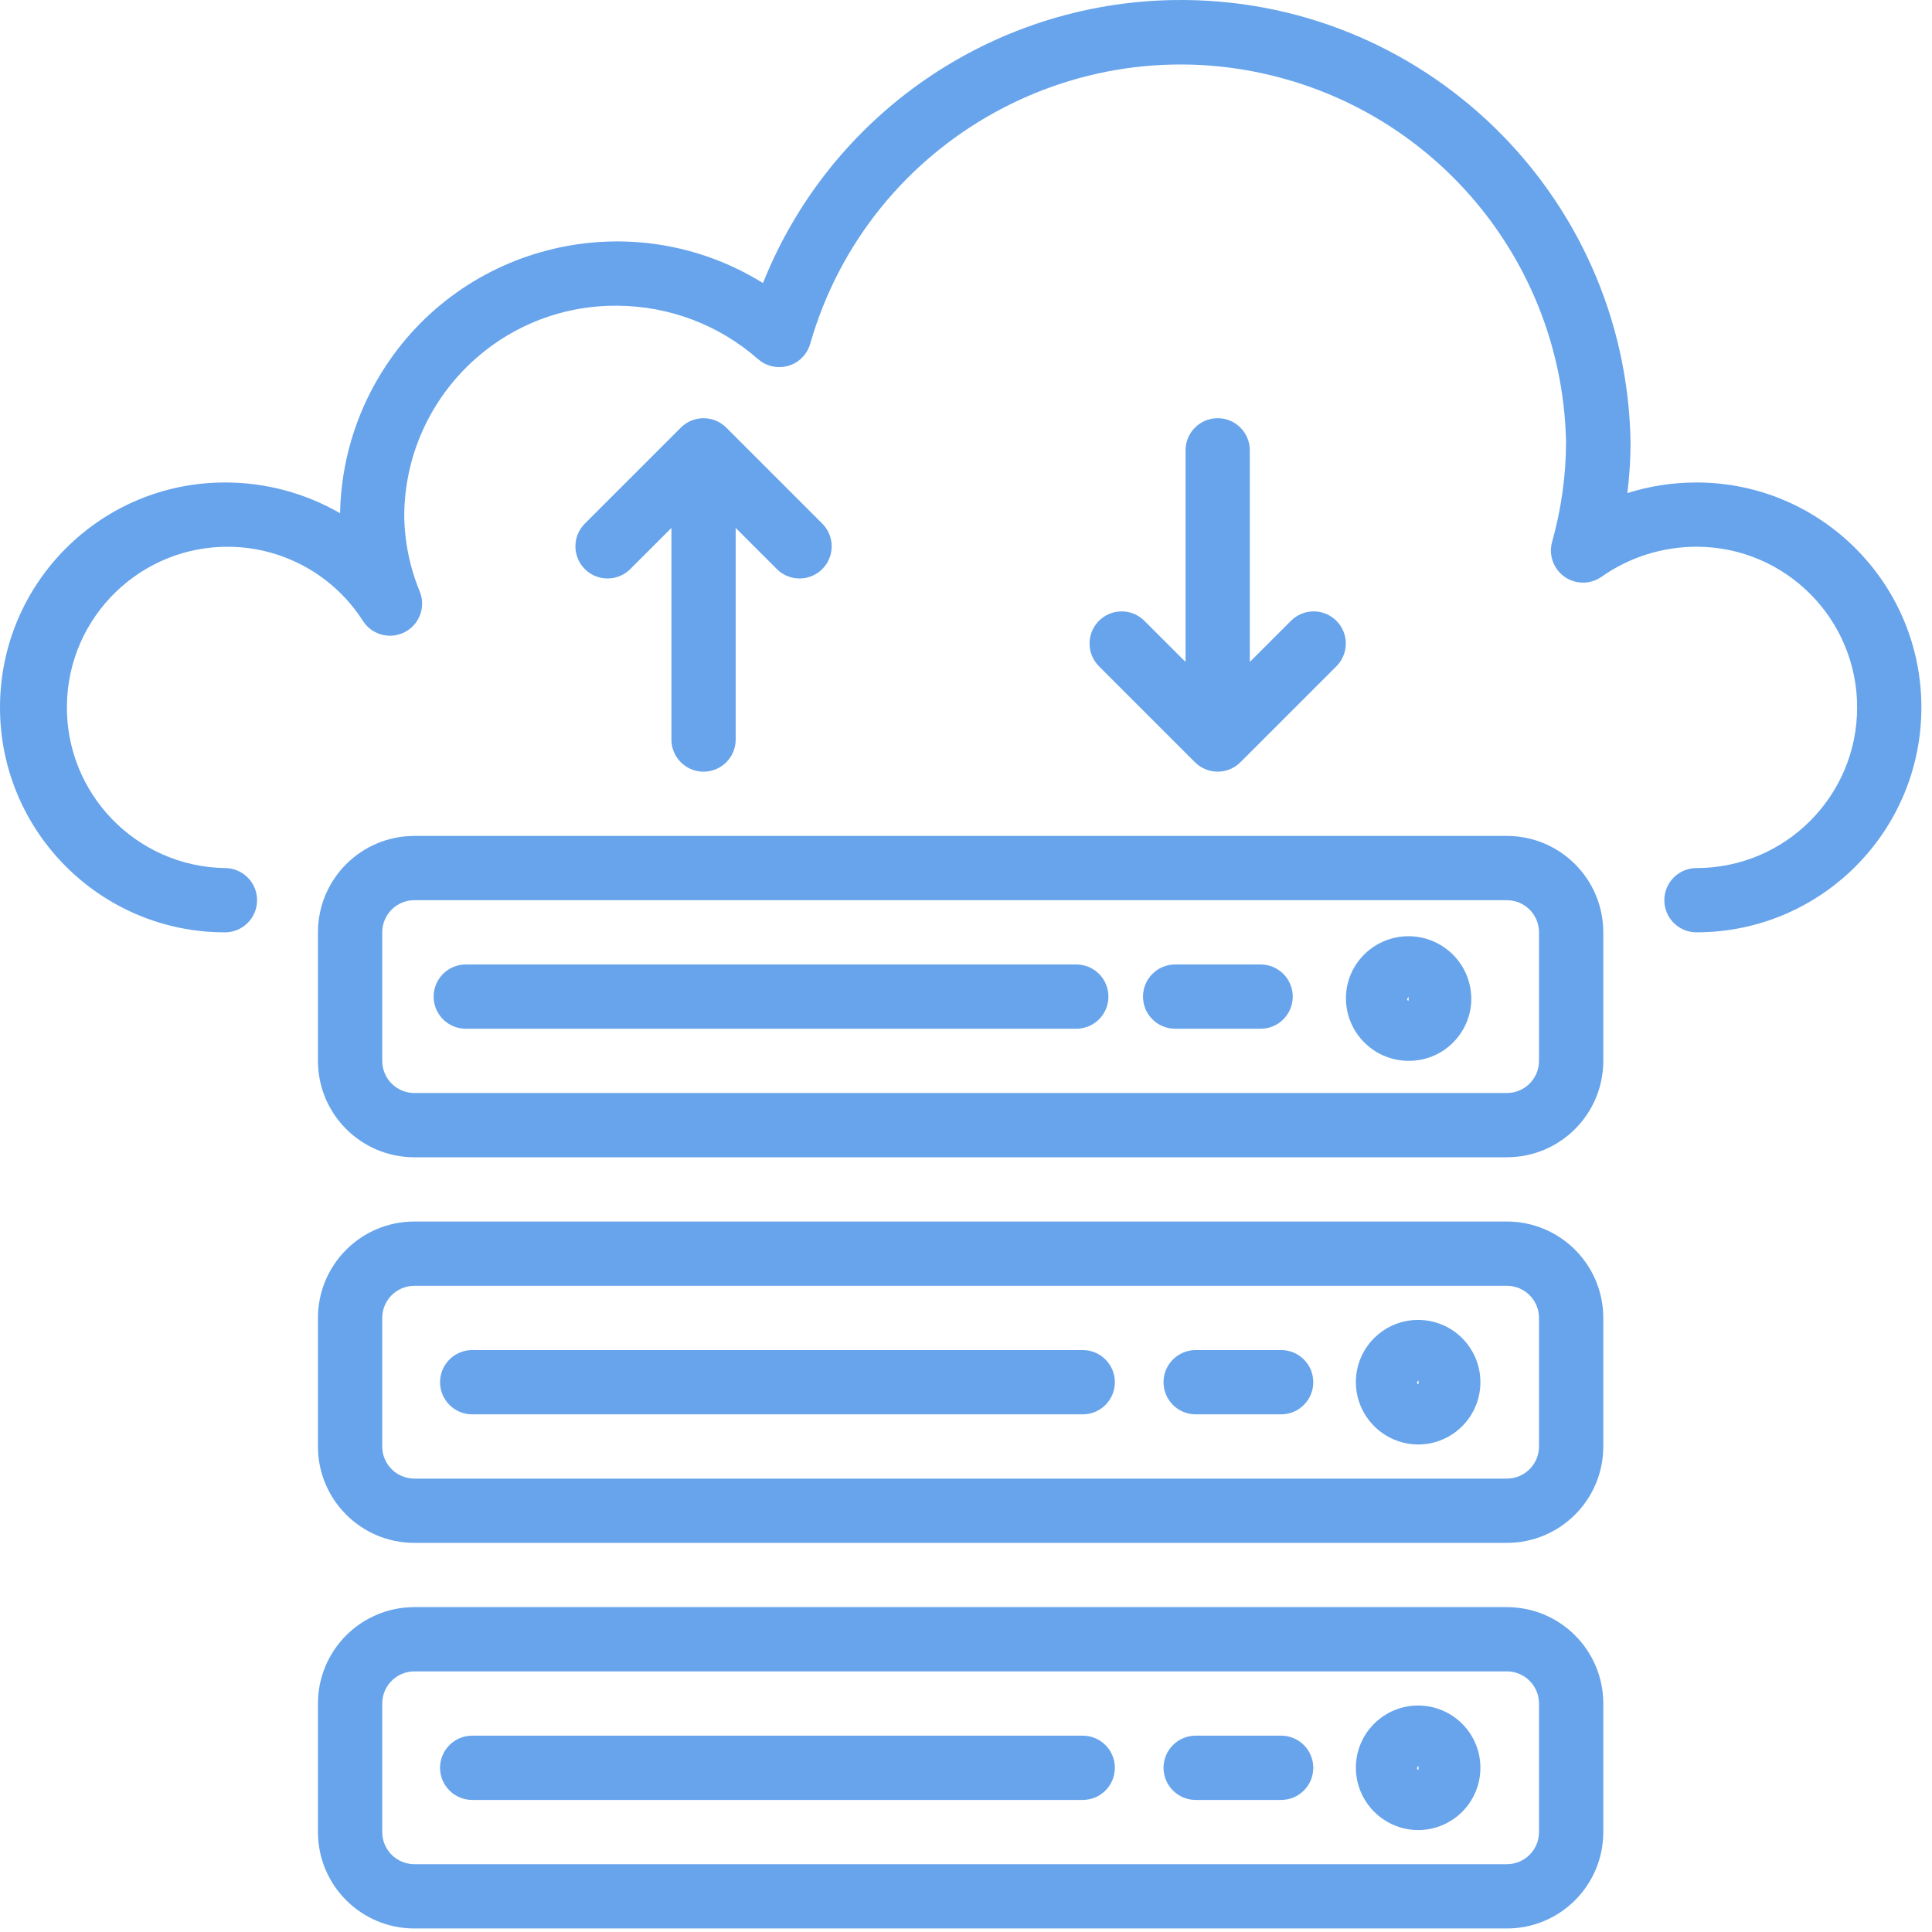
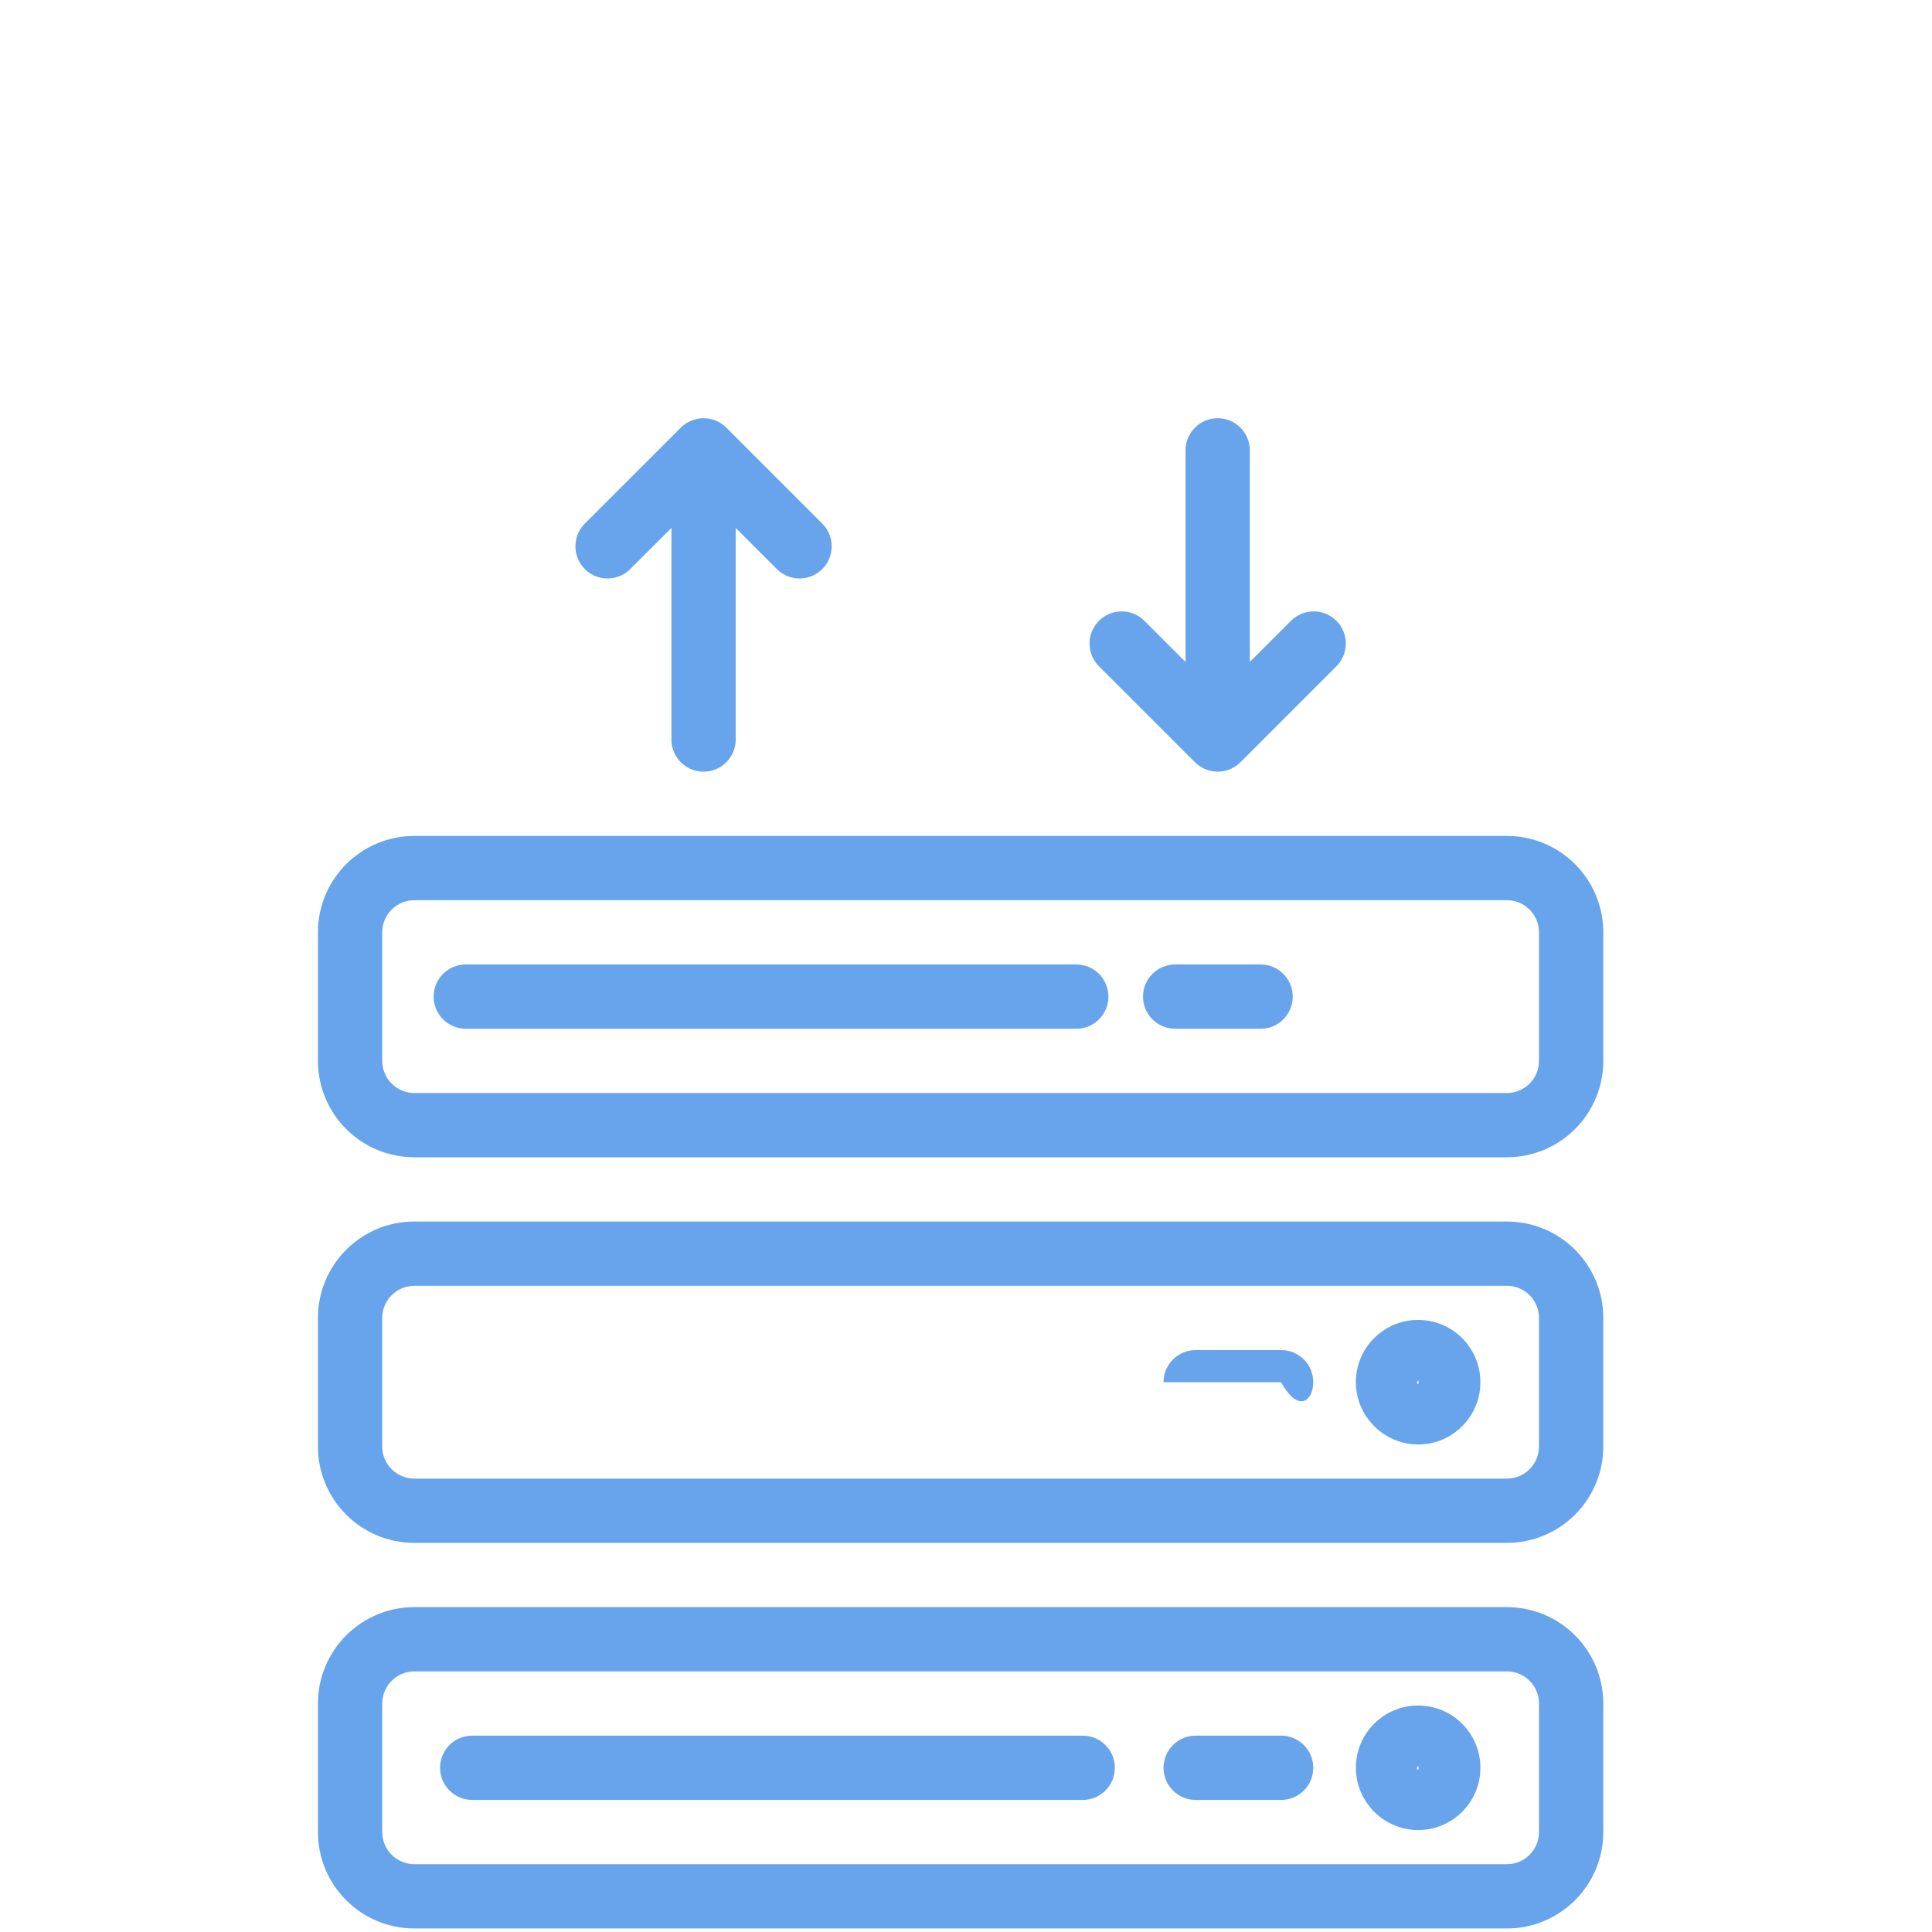
<svg xmlns="http://www.w3.org/2000/svg" width="100" height="100" viewBox="0 0 100 100" fill="none">
-   <path d="M87.809 24.973C86.595 24.972 85.388 25.157 84.231 25.523C84.341 24.651 84.397 23.773 84.397 22.894C84.181 10.036 73.583 -0.213 60.725 0.003C51.342 0.161 42.971 5.936 39.491 14.651C32.762 10.478 23.924 12.551 19.751 19.28C18.393 21.471 17.65 23.987 17.602 26.564C15.79 25.518 13.734 24.969 11.642 24.973C5.212 24.973 0 30.185 0 36.615C0 43.045 5.212 48.258 11.642 48.258C12.561 48.258 13.306 47.513 13.306 46.594C13.306 45.676 12.561 44.931 11.642 44.931C7.05 44.857 3.388 41.073 3.463 36.481C3.537 31.889 7.32 28.227 11.913 28.301C14.708 28.347 17.294 29.794 18.794 32.153C19.297 32.921 20.328 33.136 21.097 32.633C21.761 32.199 22.025 31.355 21.728 30.619C21.204 29.356 20.931 28.003 20.923 26.636C20.99 20.608 25.923 15.772 31.95 15.825C34.636 15.836 37.227 16.819 39.243 18.593C39.936 19.196 40.986 19.124 41.59 18.432C41.753 18.244 41.873 18.023 41.939 17.783C44.983 7.193 56.034 1.075 66.624 4.119C75.031 6.535 80.884 14.147 81.059 22.894C81.052 24.637 80.809 26.372 80.336 28.049C80.09 28.934 80.608 29.851 81.493 30.097C81.972 30.23 82.485 30.142 82.892 29.857C84.331 28.843 86.048 28.299 87.809 28.299C92.401 28.299 96.125 32.022 96.125 36.615C96.125 41.208 92.401 44.931 87.809 44.931C86.89 44.931 86.145 45.676 86.145 46.594C86.145 47.513 86.89 48.257 87.809 48.257C94.239 48.257 99.451 43.045 99.451 36.615C99.451 30.185 94.239 24.973 87.809 24.973Z" fill="#67A4EB" />
  <path fill-rule="evenodd" clip-rule="evenodd" d="M21.447 63.226H77.996C80.752 63.226 82.986 65.46 82.986 68.216V74.869C82.986 77.625 80.752 79.859 77.996 79.859H21.447C18.691 79.859 16.457 77.625 16.457 74.869V68.216C16.457 65.46 18.691 63.226 21.447 63.226ZM77.996 76.532C78.914 76.532 79.659 75.787 79.659 74.869V68.216C79.659 67.297 78.914 66.553 77.996 66.553H21.447C20.529 66.553 19.784 67.297 19.784 68.216V74.869C19.784 75.787 20.529 76.532 21.447 76.532H77.996Z" fill="#67A4EB" />
  <path fill-rule="evenodd" clip-rule="evenodd" d="M70.179 71.542C70.179 69.77 71.61 68.33 73.382 68.319C75.162 68.308 76.614 69.742 76.625 71.522C76.636 73.303 75.202 74.755 73.422 74.766C71.637 74.768 70.187 73.327 70.179 71.542ZM73.339 71.543C73.339 71.592 73.372 71.647 73.422 71.647V71.439L73.339 71.543Z" fill="#67A4EB" />
-   <path d="M56.042 69.879H24.441C23.522 69.879 22.777 70.624 22.777 71.543C22.777 72.461 23.522 73.206 24.441 73.206H56.042C56.96 73.206 57.705 72.461 57.705 71.543C57.705 70.624 56.96 69.879 56.042 69.879Z" fill="#67A4EB" />
-   <path d="M66.312 69.879H61.888C60.969 69.879 60.224 70.624 60.224 71.543C60.224 72.461 60.969 73.206 61.888 73.206H66.312C67.23 73.206 67.975 72.461 67.975 71.543C67.975 70.624 67.231 69.879 66.312 69.879Z" fill="#67A4EB" />
+   <path d="M66.312 69.879H61.888C60.969 69.879 60.224 70.624 60.224 71.543H66.312C67.23 73.206 67.975 72.461 67.975 71.543C67.975 70.624 67.231 69.879 66.312 69.879Z" fill="#67A4EB" />
  <path fill-rule="evenodd" clip-rule="evenodd" d="M21.447 83.185H77.996C80.752 83.185 82.986 85.419 82.986 88.174V94.827C82.986 97.583 80.752 99.817 77.996 99.817H21.447C18.691 99.817 16.457 97.583 16.457 94.827V88.174C16.457 85.419 18.691 83.185 21.447 83.185ZM77.996 96.49C78.914 96.49 79.659 95.746 79.659 94.827V88.174C79.659 87.256 78.914 86.511 77.996 86.511H21.447C20.529 86.511 19.784 87.256 19.784 88.174V94.827C19.784 95.746 20.529 96.49 21.447 96.49H77.996Z" fill="#67A4EB" />
  <path fill-rule="evenodd" clip-rule="evenodd" d="M70.179 91.501C70.179 89.728 71.61 88.289 73.382 88.278C75.162 88.267 76.614 89.701 76.625 91.481C76.636 93.261 75.202 94.713 73.422 94.724C71.637 94.727 70.187 93.285 70.179 91.501ZM73.339 91.501C73.339 91.551 73.372 91.606 73.422 91.606V91.398L73.339 91.501Z" fill="#67A4EB" />
  <path d="M56.042 89.838H24.441C23.522 89.838 22.777 90.582 22.777 91.501C22.777 92.419 23.522 93.164 24.441 93.164H56.042C56.96 93.164 57.705 92.419 57.705 91.501C57.705 90.582 56.96 89.838 56.042 89.838Z" fill="#67A4EB" />
  <path d="M66.312 89.838H61.888C60.969 89.838 60.224 90.582 60.224 91.501C60.224 92.419 60.969 93.164 61.888 93.164H66.312C67.23 93.164 67.975 92.419 67.975 91.501C67.975 90.582 67.231 89.838 66.312 89.838Z" fill="#67A4EB" />
  <path fill-rule="evenodd" clip-rule="evenodd" d="M21.447 43.268H77.996C80.752 43.268 82.986 45.502 82.986 48.258V54.91C82.986 57.666 80.752 59.9 77.996 59.9H21.447C18.691 59.9 16.457 57.666 16.457 54.91V48.258C16.457 45.502 18.691 43.268 21.447 43.268ZM77.996 56.574C78.914 56.574 79.659 55.829 79.659 54.91V48.258C79.659 47.339 78.914 46.594 77.996 46.594H21.447C20.529 46.594 19.784 47.339 19.784 48.258V54.91C19.784 55.829 20.529 56.574 21.447 56.574H77.996Z" fill="#67A4EB" />
-   <path fill-rule="evenodd" clip-rule="evenodd" d="M72.323 48.511C74.09 48.191 75.782 49.363 76.103 51.13C76.256 51.971 76.063 52.838 75.568 53.535C75.072 54.245 74.311 54.725 73.457 54.865C73.278 54.895 73.097 54.91 72.915 54.91C71.342 54.909 69.995 53.783 69.715 52.234C69.564 51.394 69.757 50.528 70.25 49.831C70.742 49.137 71.486 48.663 72.323 48.511ZM72.905 51.584L72.83 51.715C72.833 51.75 72.838 51.792 72.913 51.792L72.905 51.584Z" fill="#67A4EB" />
  <path d="M55.709 49.921H24.108C23.19 49.921 22.445 50.666 22.445 51.584C22.445 52.502 23.19 53.247 24.108 53.247H55.709C56.627 53.247 57.372 52.502 57.372 51.584C57.372 50.666 56.628 49.921 55.709 49.921Z" fill="#67A4EB" />
  <path d="M65.249 49.921H60.825C59.906 49.921 59.162 50.666 59.162 51.584C59.162 52.502 59.906 53.247 60.825 53.247H65.249C66.168 53.247 66.912 52.502 66.912 51.584C66.912 50.666 66.168 49.921 65.249 49.921Z" fill="#67A4EB" />
  <path d="M42.581 27.123L37.592 22.134C36.942 21.484 35.889 21.484 35.24 22.134L30.25 27.123C29.612 27.784 29.631 28.837 30.291 29.475C30.936 30.098 31.958 30.098 32.602 29.475L34.753 27.325V38.278C34.753 39.197 35.497 39.942 36.416 39.942C37.334 39.942 38.079 39.197 38.079 38.278V27.325L40.23 29.475C40.89 30.113 41.943 30.095 42.581 29.434C43.204 28.79 43.204 27.768 42.581 27.123Z" fill="#67A4EB" />
  <path d="M69.152 32.113C68.507 31.49 67.486 31.49 66.841 32.113L64.69 34.263V23.31C64.69 22.391 63.946 21.646 63.027 21.646C62.108 21.646 61.364 22.391 61.364 23.31V34.263L59.213 32.113C58.553 31.475 57.5 31.493 56.862 32.154C56.239 32.798 56.239 33.82 56.862 34.465L61.851 39.454C62.501 40.103 63.553 40.103 64.203 39.454L69.192 34.465C69.831 33.804 69.812 32.751 69.152 32.113Z" fill="#67A4EB" />
</svg>